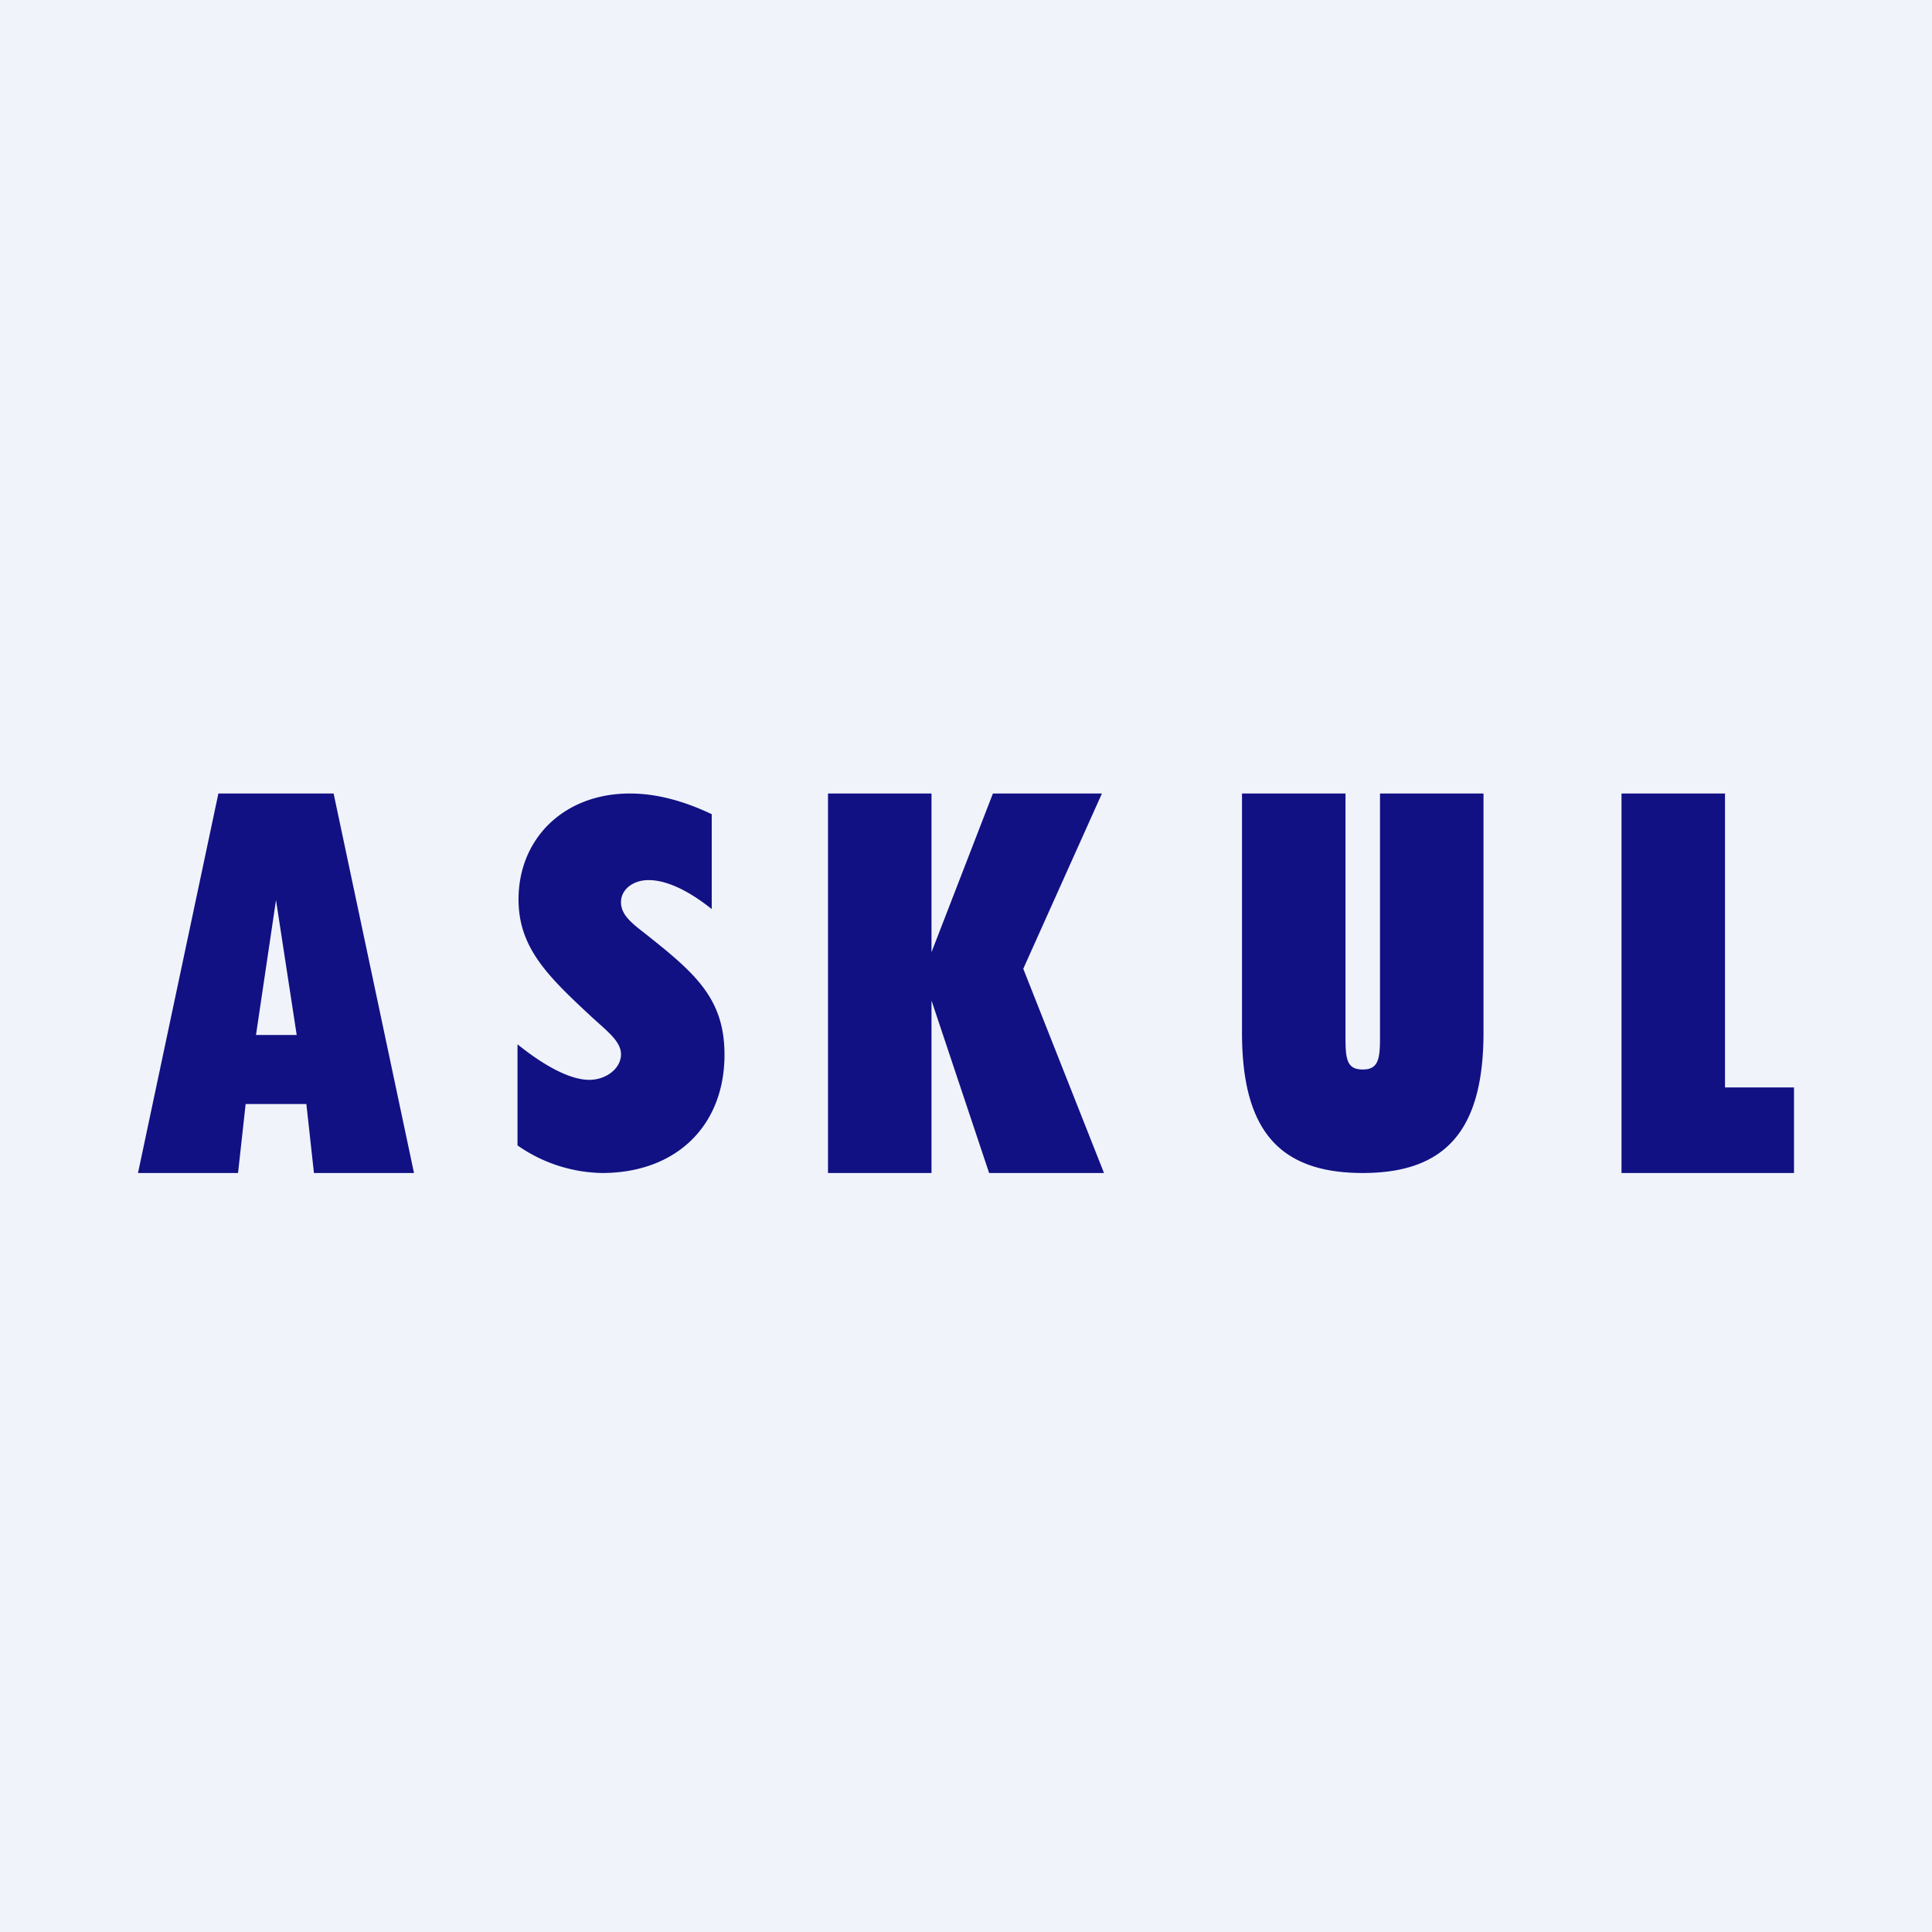
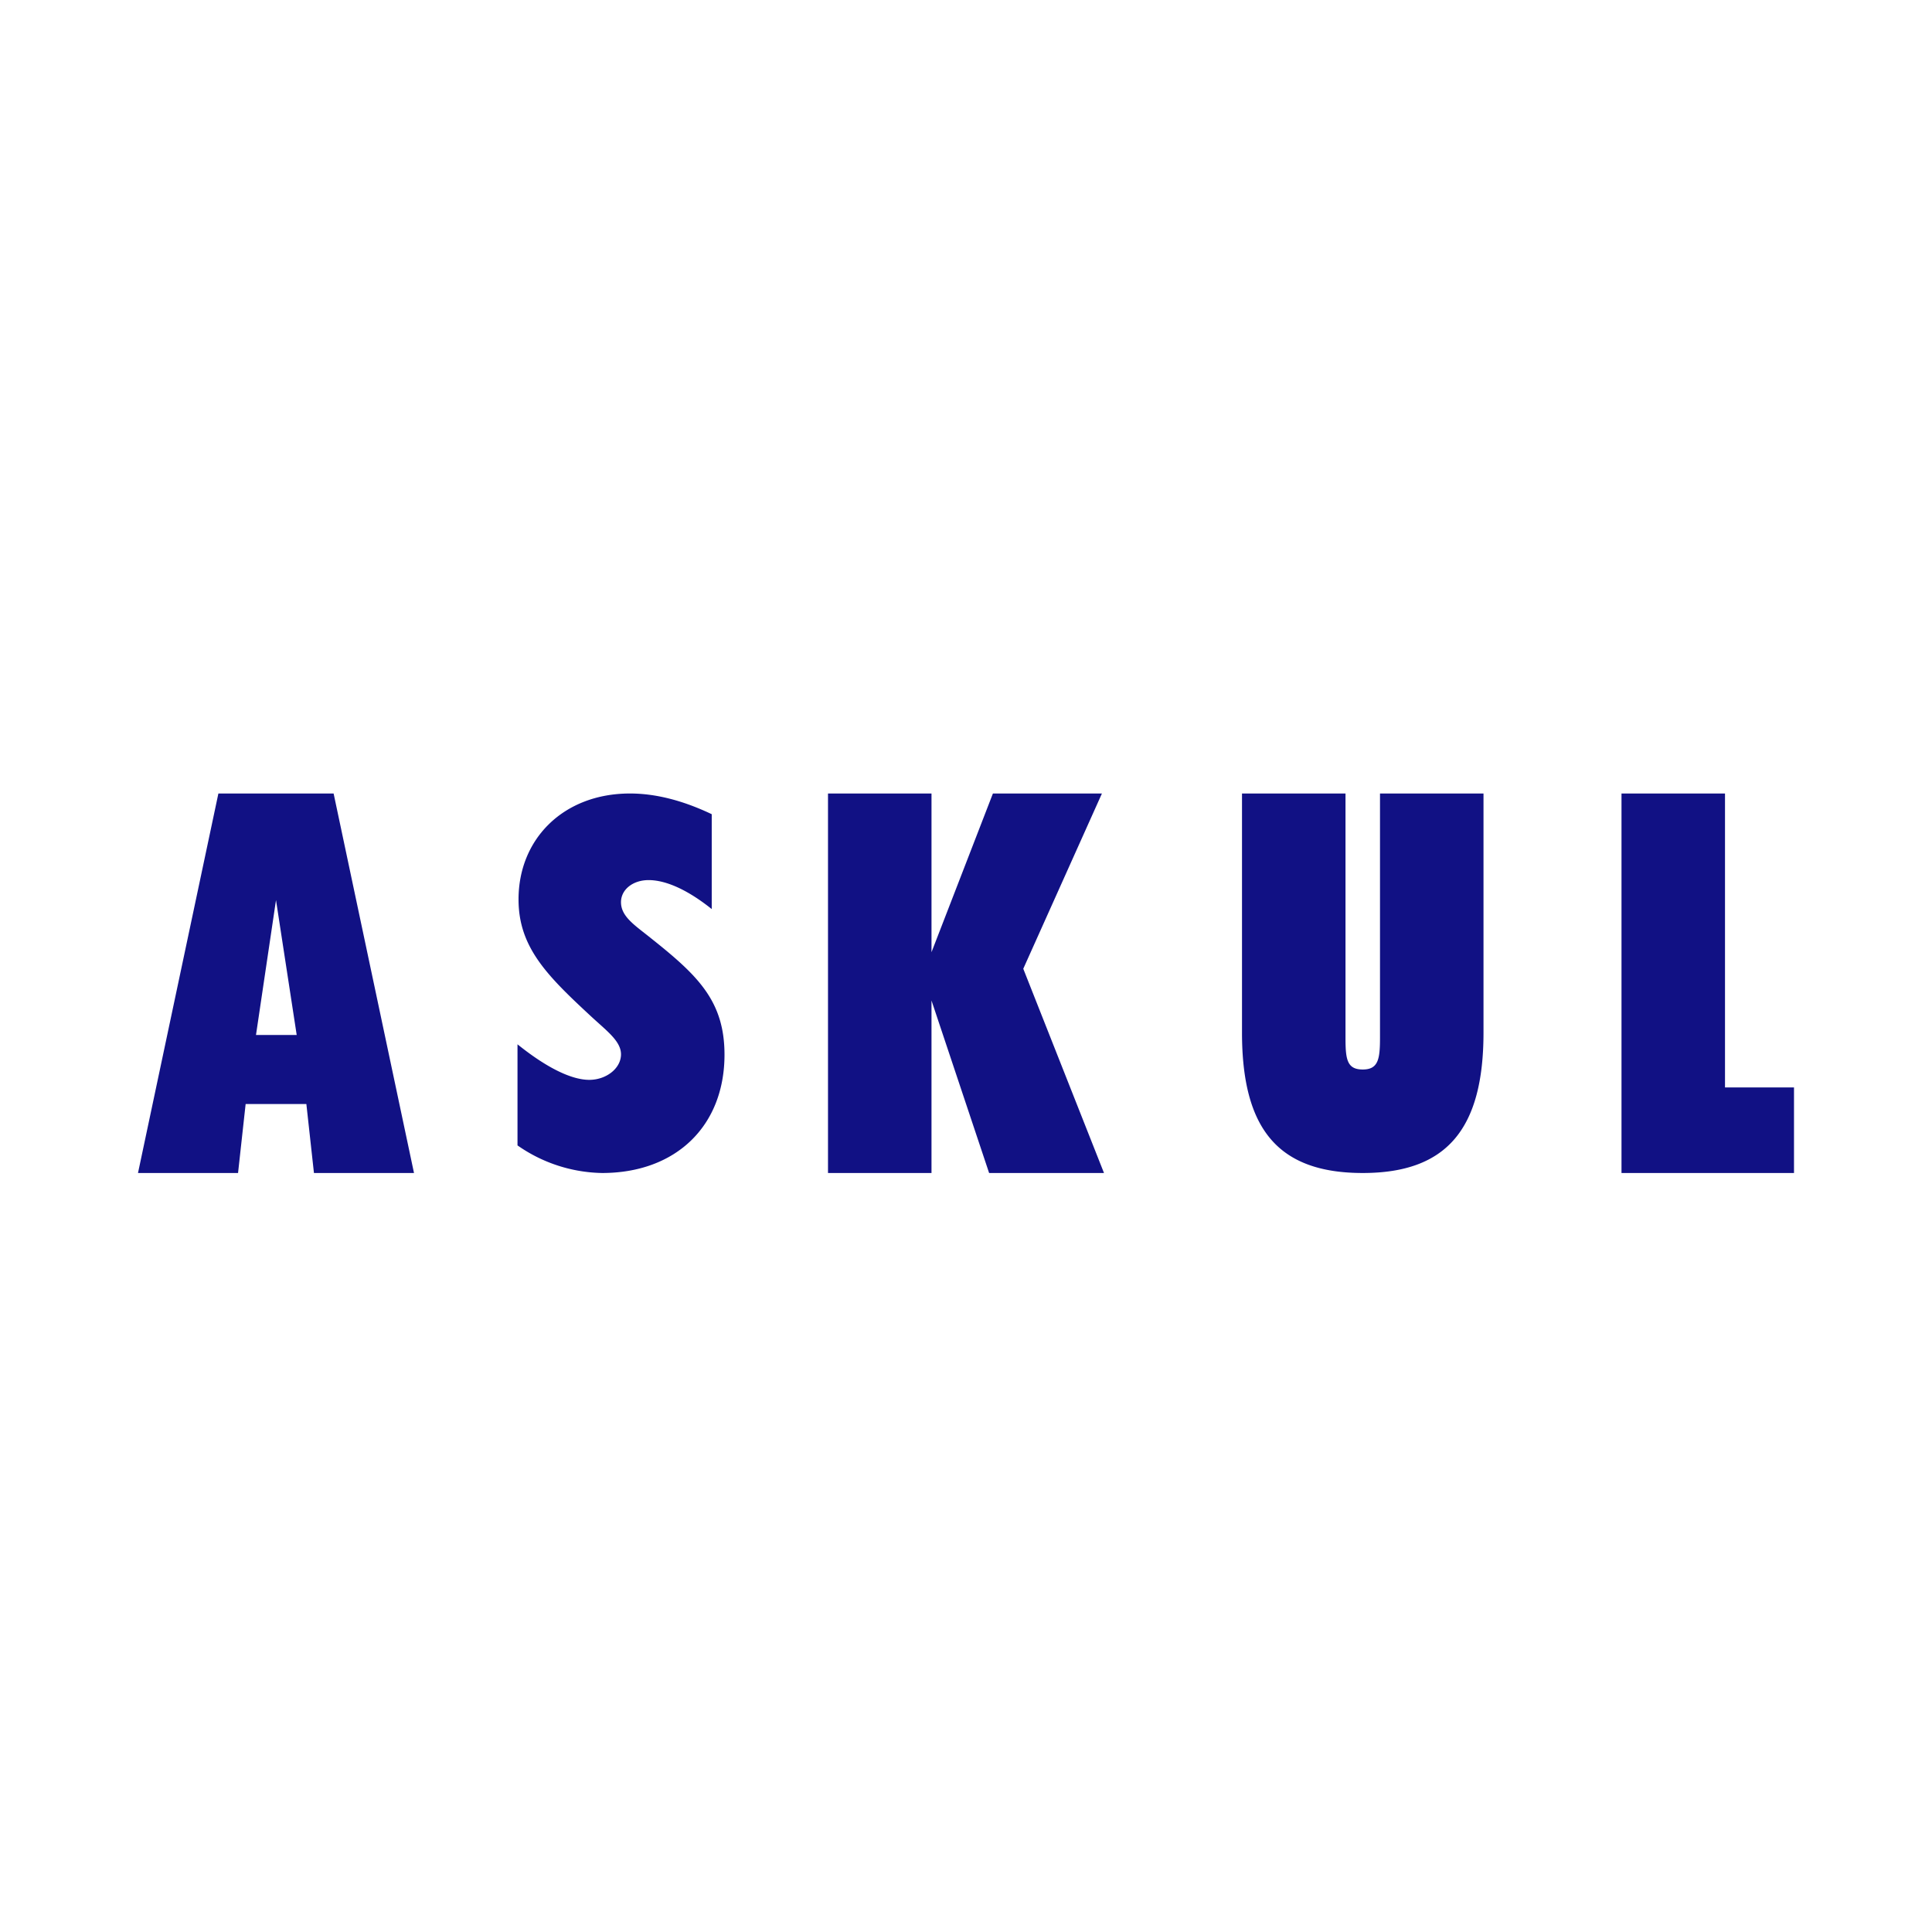
<svg xmlns="http://www.w3.org/2000/svg" width="56" height="56" viewBox="0 0 56 56">
-   <path fill="#F0F3FA" d="M0 0h56v56H0z" />
  <path d="M47 34V23h3v8.52h2V34h-5ZM36 29.93V23h3v7.08c0 .62.04.92.5.92.45 0 .5-.3.5-.92V23h3v6.93c0 2.8-1.07 4.07-3.5 4.07-2.45 0-3.5-1.27-3.5-4.07ZM24 34V23h3v4.6l1.78-4.6h3.16l-2.28 5.08L32 34h-3.33L27 29v5h-3ZM15 30.27c.87.7 1.58 1.03 2.08 1.03.49 0 .92-.33.92-.74 0-.39-.43-.69-.9-1.13-1.25-1.16-2.07-1.98-2.07-3.36 0-1.76 1.31-3.07 3.23-3.07.74 0 1.53.2 2.37.6v2.75c-.7-.56-1.33-.84-1.83-.84-.45 0-.8.27-.8.64 0 .43.42.68.9 1.07 1.33 1.06 2.1 1.8 2.1 3.35 0 2.06-1.4 3.43-3.55 3.43a4.4 4.4 0 0 1-2.45-.8v-2.93ZM7.42 30H8.6L8 26.09 7.42 30ZM4 34l2.33-11h3.34L12 34H9.1l-.22-2H7.12l-.22 2H4Z" fill="#111184" />
</svg>